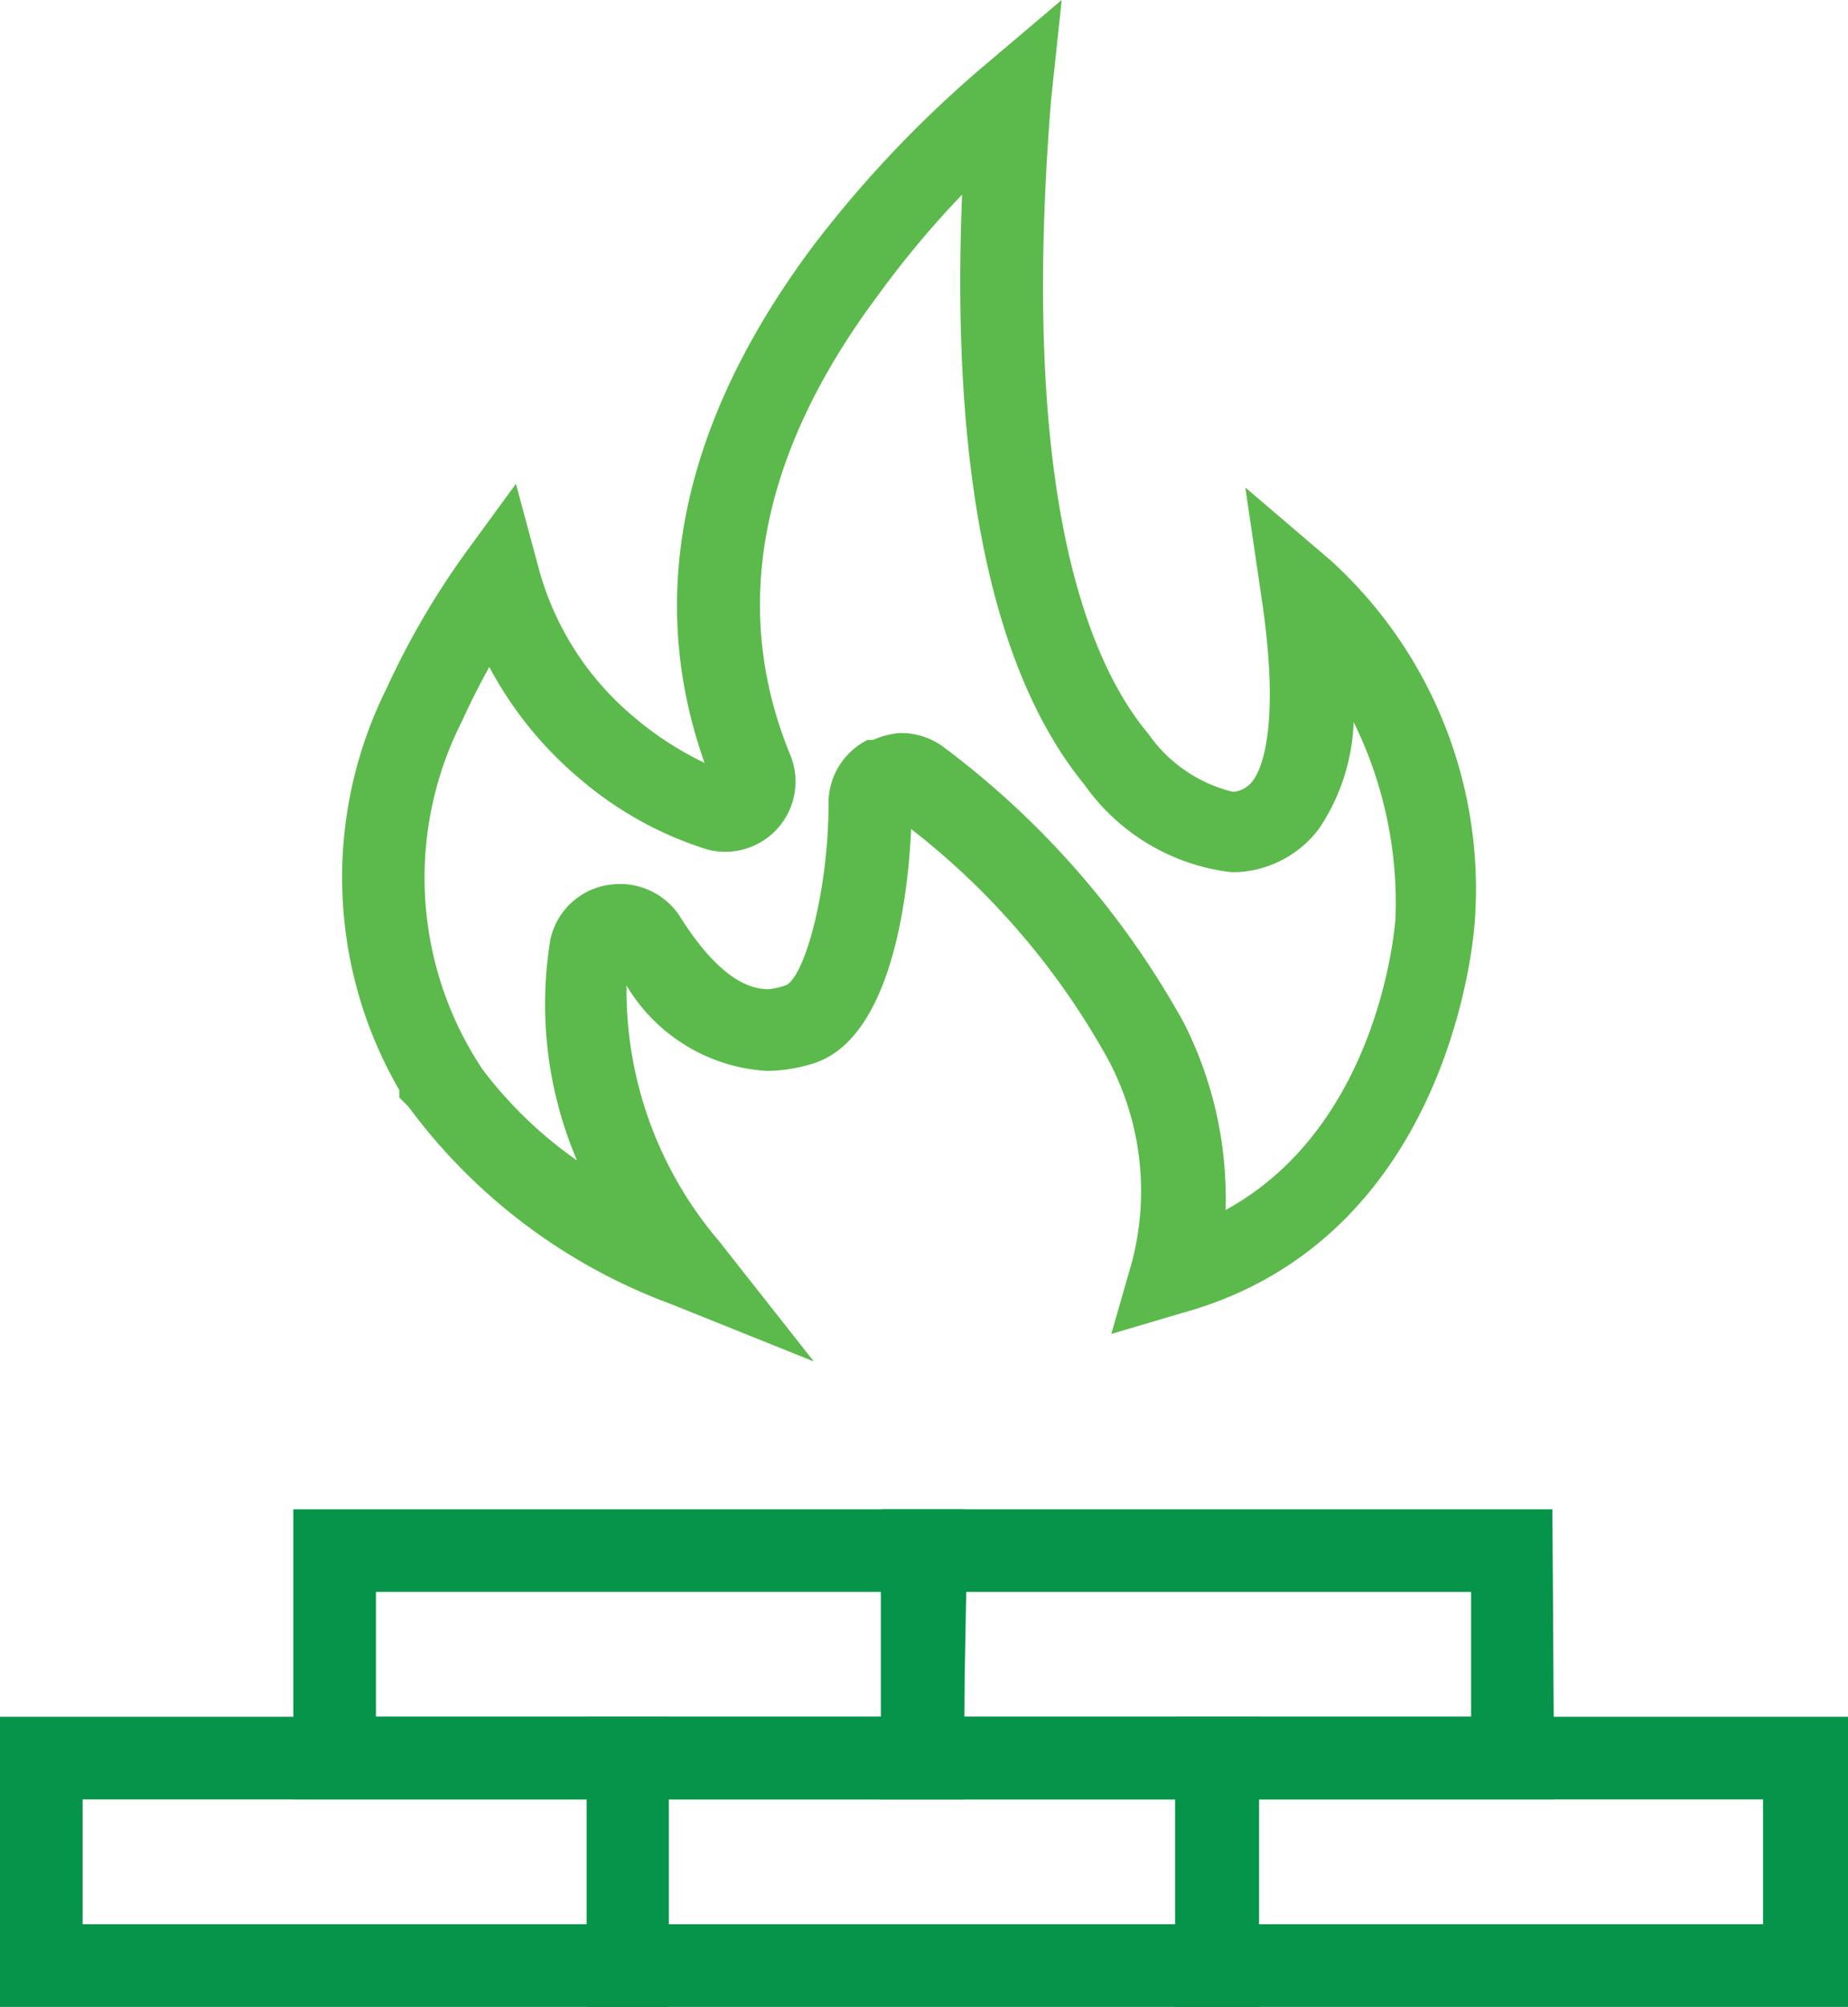
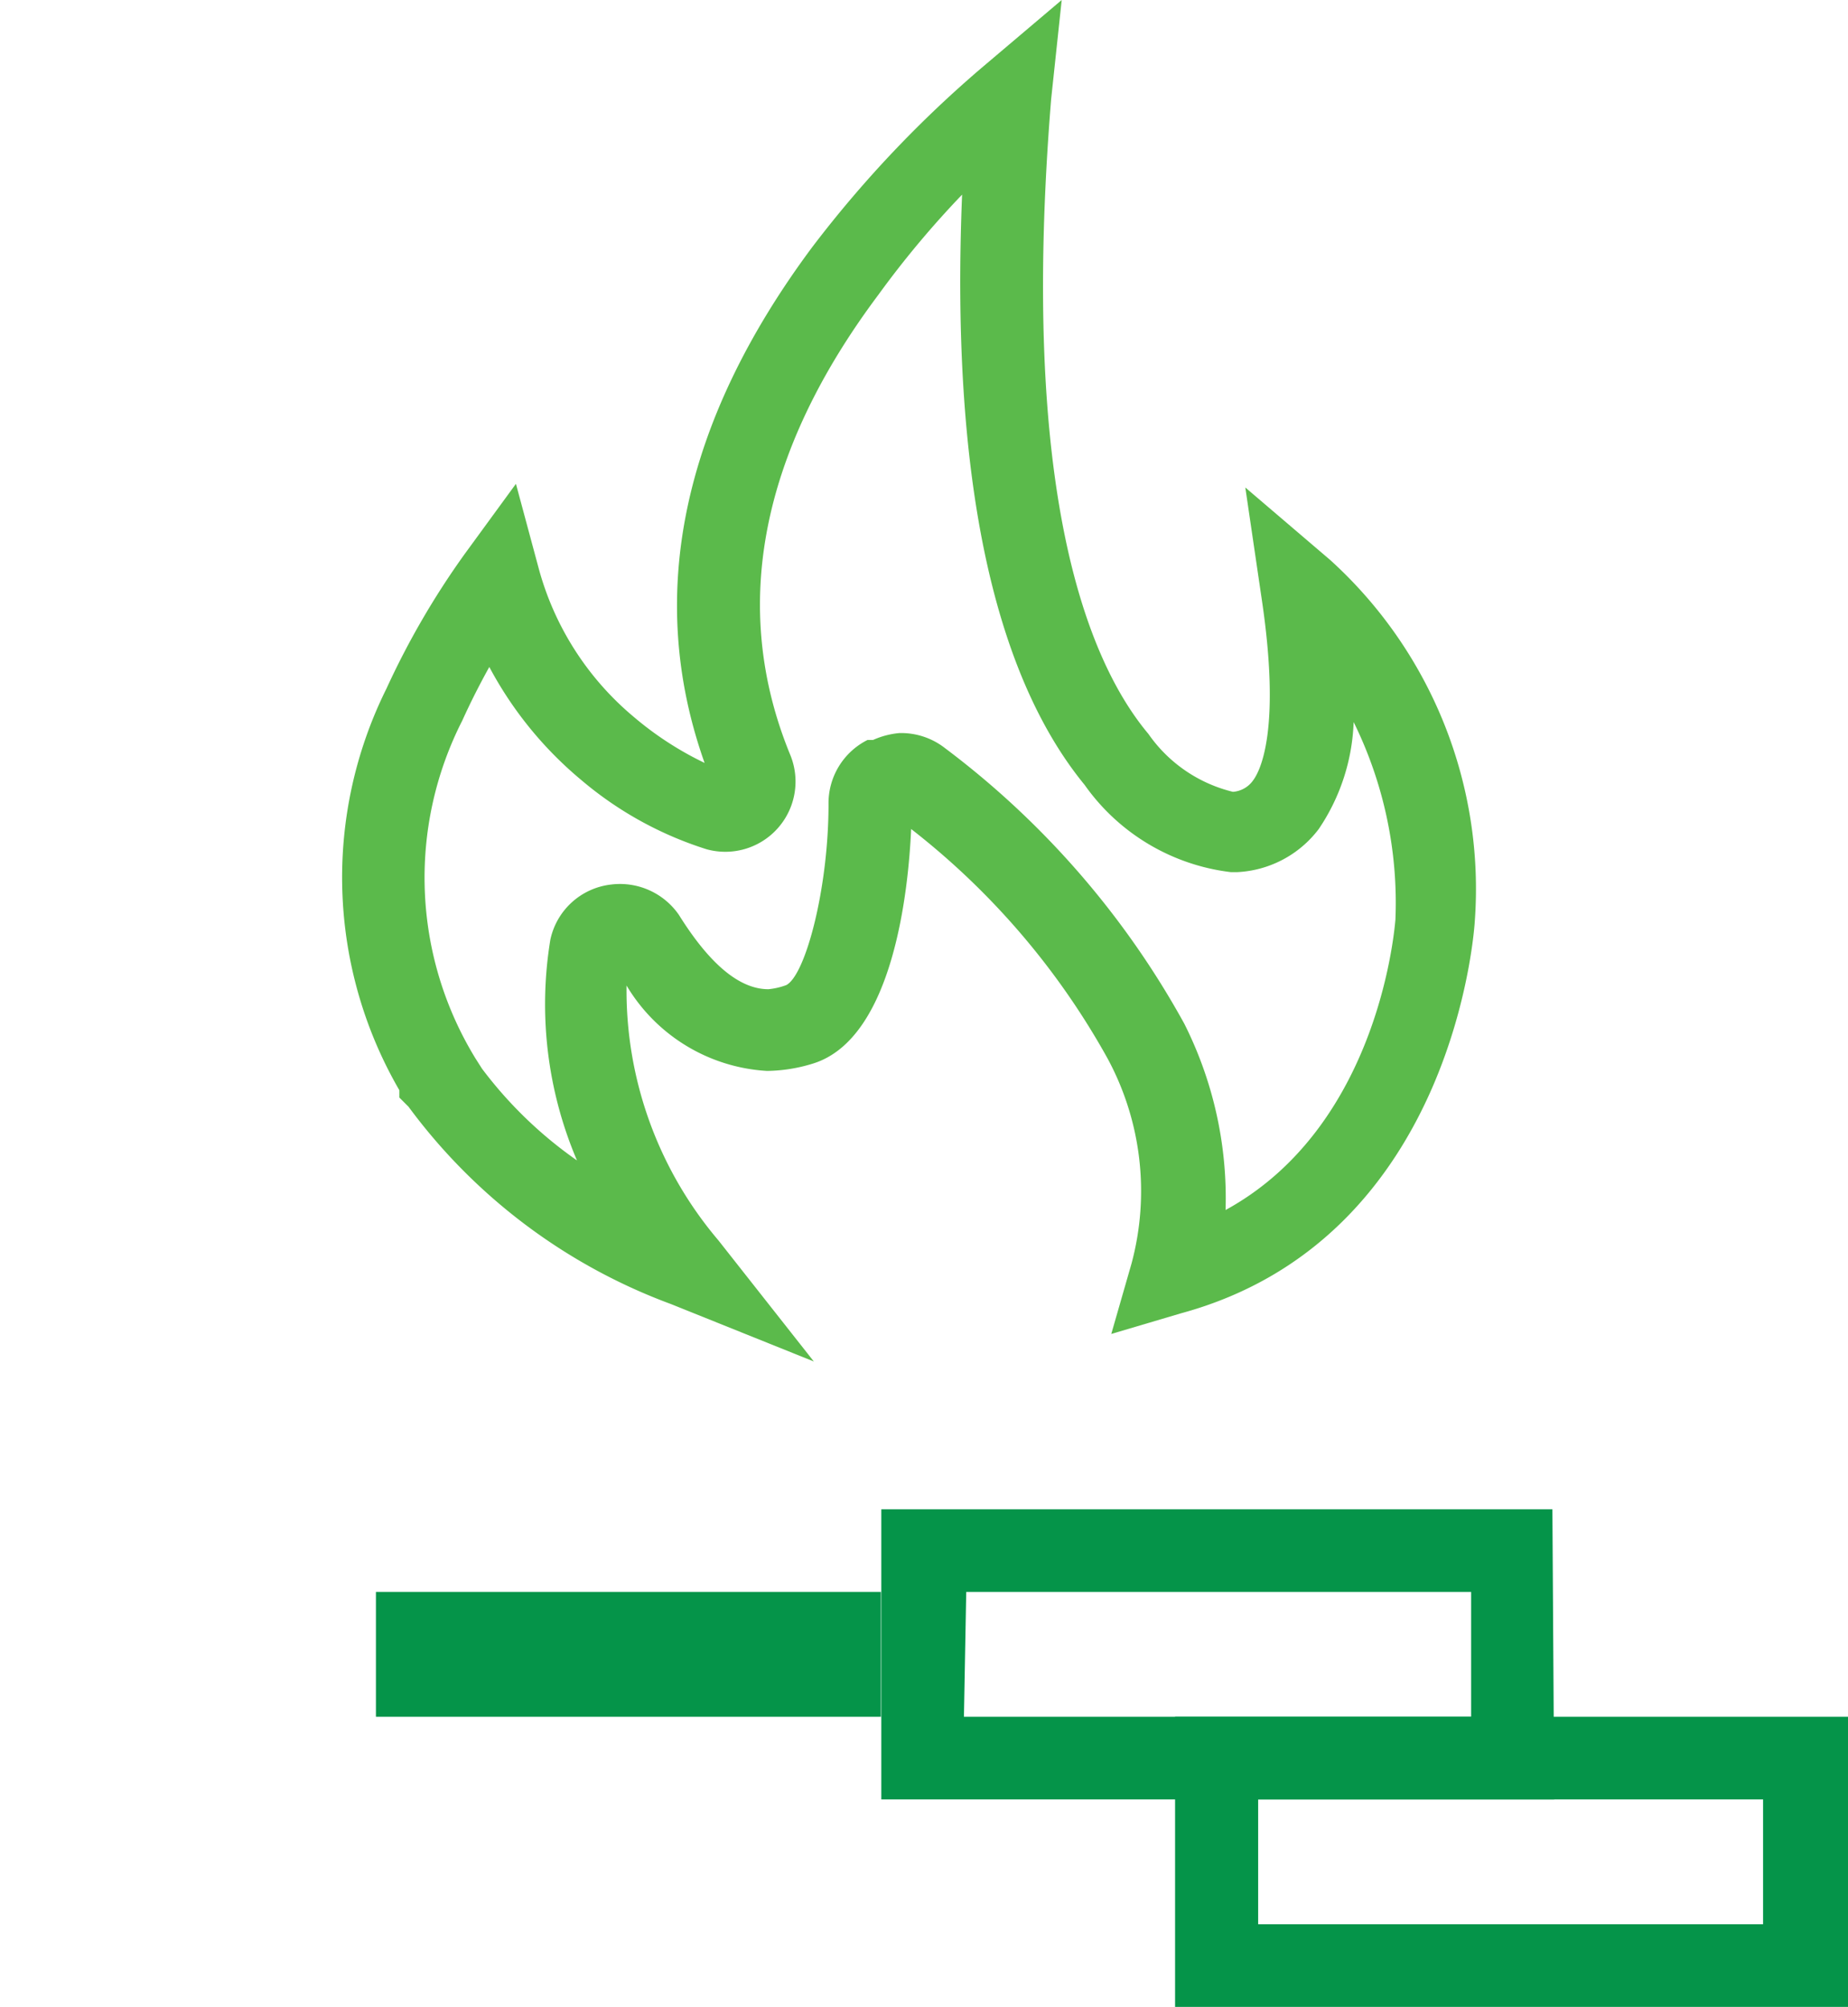
<svg xmlns="http://www.w3.org/2000/svg" viewBox="0 0 40.26 43.72">
  <defs>
    <style>.cls-1{fill:#059449;}.cls-2{fill:#5bba4b;}</style>
  </defs>
  <g id="Firewall">
-     <path class="cls-1" d="M31.3,45.66H16.65V39.34H31.3Zm-12.86-1.8H29.5V41.14H18.44Z" transform="translate(-3.87 -1.94)" />
    <path class="cls-1" d="M37.73,41.14H23.07V34.82H37.69Zm-12.86-1.8H35.92l0-2.72h-11Z" transform="translate(-3.87 -1.94)" />
-     <path class="cls-1" d="M24.88,41.14H10.26V34.82H24.88Zm-12.82-1.8h11V36.62h-11Z" transform="translate(-3.87 -1.94)" />
-     <path class="cls-1" d="M18.43,45.66H3.87V39.34H18.43ZM5.67,43.86h11V41.14h-11Z" transform="translate(-3.87 -1.94)" />
+     <path class="cls-1" d="M24.88,41.14H10.26H24.88Zm-12.82-1.8h11V36.62h-11Z" transform="translate(-3.87 -1.94)" />
    <path class="cls-1" d="M44.13,45.66H29.47V39.34H44.13Zm-12.85-1.8h11V41.14h-11Z" transform="translate(-3.87 -1.94)" />
    <path class="cls-2" d="M21.6,31.6l-3.11-1.25a12.48,12.48,0,0,1-5.72-4.3l-.2-.2v-.16a9.24,9.24,0,0,1-.28-8.75v0A17.58,17.58,0,0,1,14,14l1.11-1.52.49,1.82a6.39,6.39,0,0,0,2.08,3.26,7.14,7.14,0,0,0,1.54,1c-1.29-3.63-.5-7.41,2.34-11.23a25.1,25.1,0,0,1,3.74-3.95L27,1.94,26.77,4.1c-.69,8.5.77,12.22,2.12,13.83a3.15,3.15,0,0,0,1.84,1.26.59.59,0,0,0,.44-.25c.15-.2.62-1.09.18-4L31,12.56l1.85,1.58A9.67,9.67,0,0,1,36,22s-.37,6.91-6.4,8.55L28.08,31l.44-1.53A6.08,6.08,0,0,0,28,25a16.4,16.4,0,0,0-4.28-5c-.06,1.34-.39,4.57-2.14,5.11a3.5,3.5,0,0,1-1,.16,3.82,3.82,0,0,1-3.06-1.86,8.41,8.41,0,0,0,2,5.55Zm1.86-13.69a1.55,1.55,0,0,1,1,.33,18.89,18.89,0,0,1,5.21,6,8.45,8.45,0,0,1,.9,4.06c3.4-1.86,3.69-6.27,3.7-6.32a8.91,8.91,0,0,0-.91-4.31A4.43,4.43,0,0,1,32.6,20a2.37,2.37,0,0,1-1.79.94h-.12a4.56,4.56,0,0,1-3.19-1.9c-2-2.44-2.92-6.76-2.67-12.86A20.83,20.83,0,0,0,23,8.37c-2.58,3.45-3.22,6.82-1.92,10a1.53,1.53,0,0,1-1.82,2.07h0a7.87,7.87,0,0,1-2.73-1.51,8.24,8.24,0,0,1-2-2.46c-.2.36-.4.75-.59,1.17A7.54,7.54,0,0,0,14.23,25l.14.22a9.12,9.12,0,0,0,2.07,2,8.67,8.67,0,0,1-.58-4.81,1.53,1.53,0,0,1,1.32-1.2,1.56,1.56,0,0,1,1.48.66c.68,1.09,1.33,1.62,1.95,1.62A1.52,1.52,0,0,0,21,23.4c.42-.22.92-2.11.92-3.94a1.54,1.54,0,0,1,.85-1.4l.12,0A1.8,1.8,0,0,1,23.46,17.91Z" transform="translate(-3.87 -1.94)" />
  </g>
</svg>